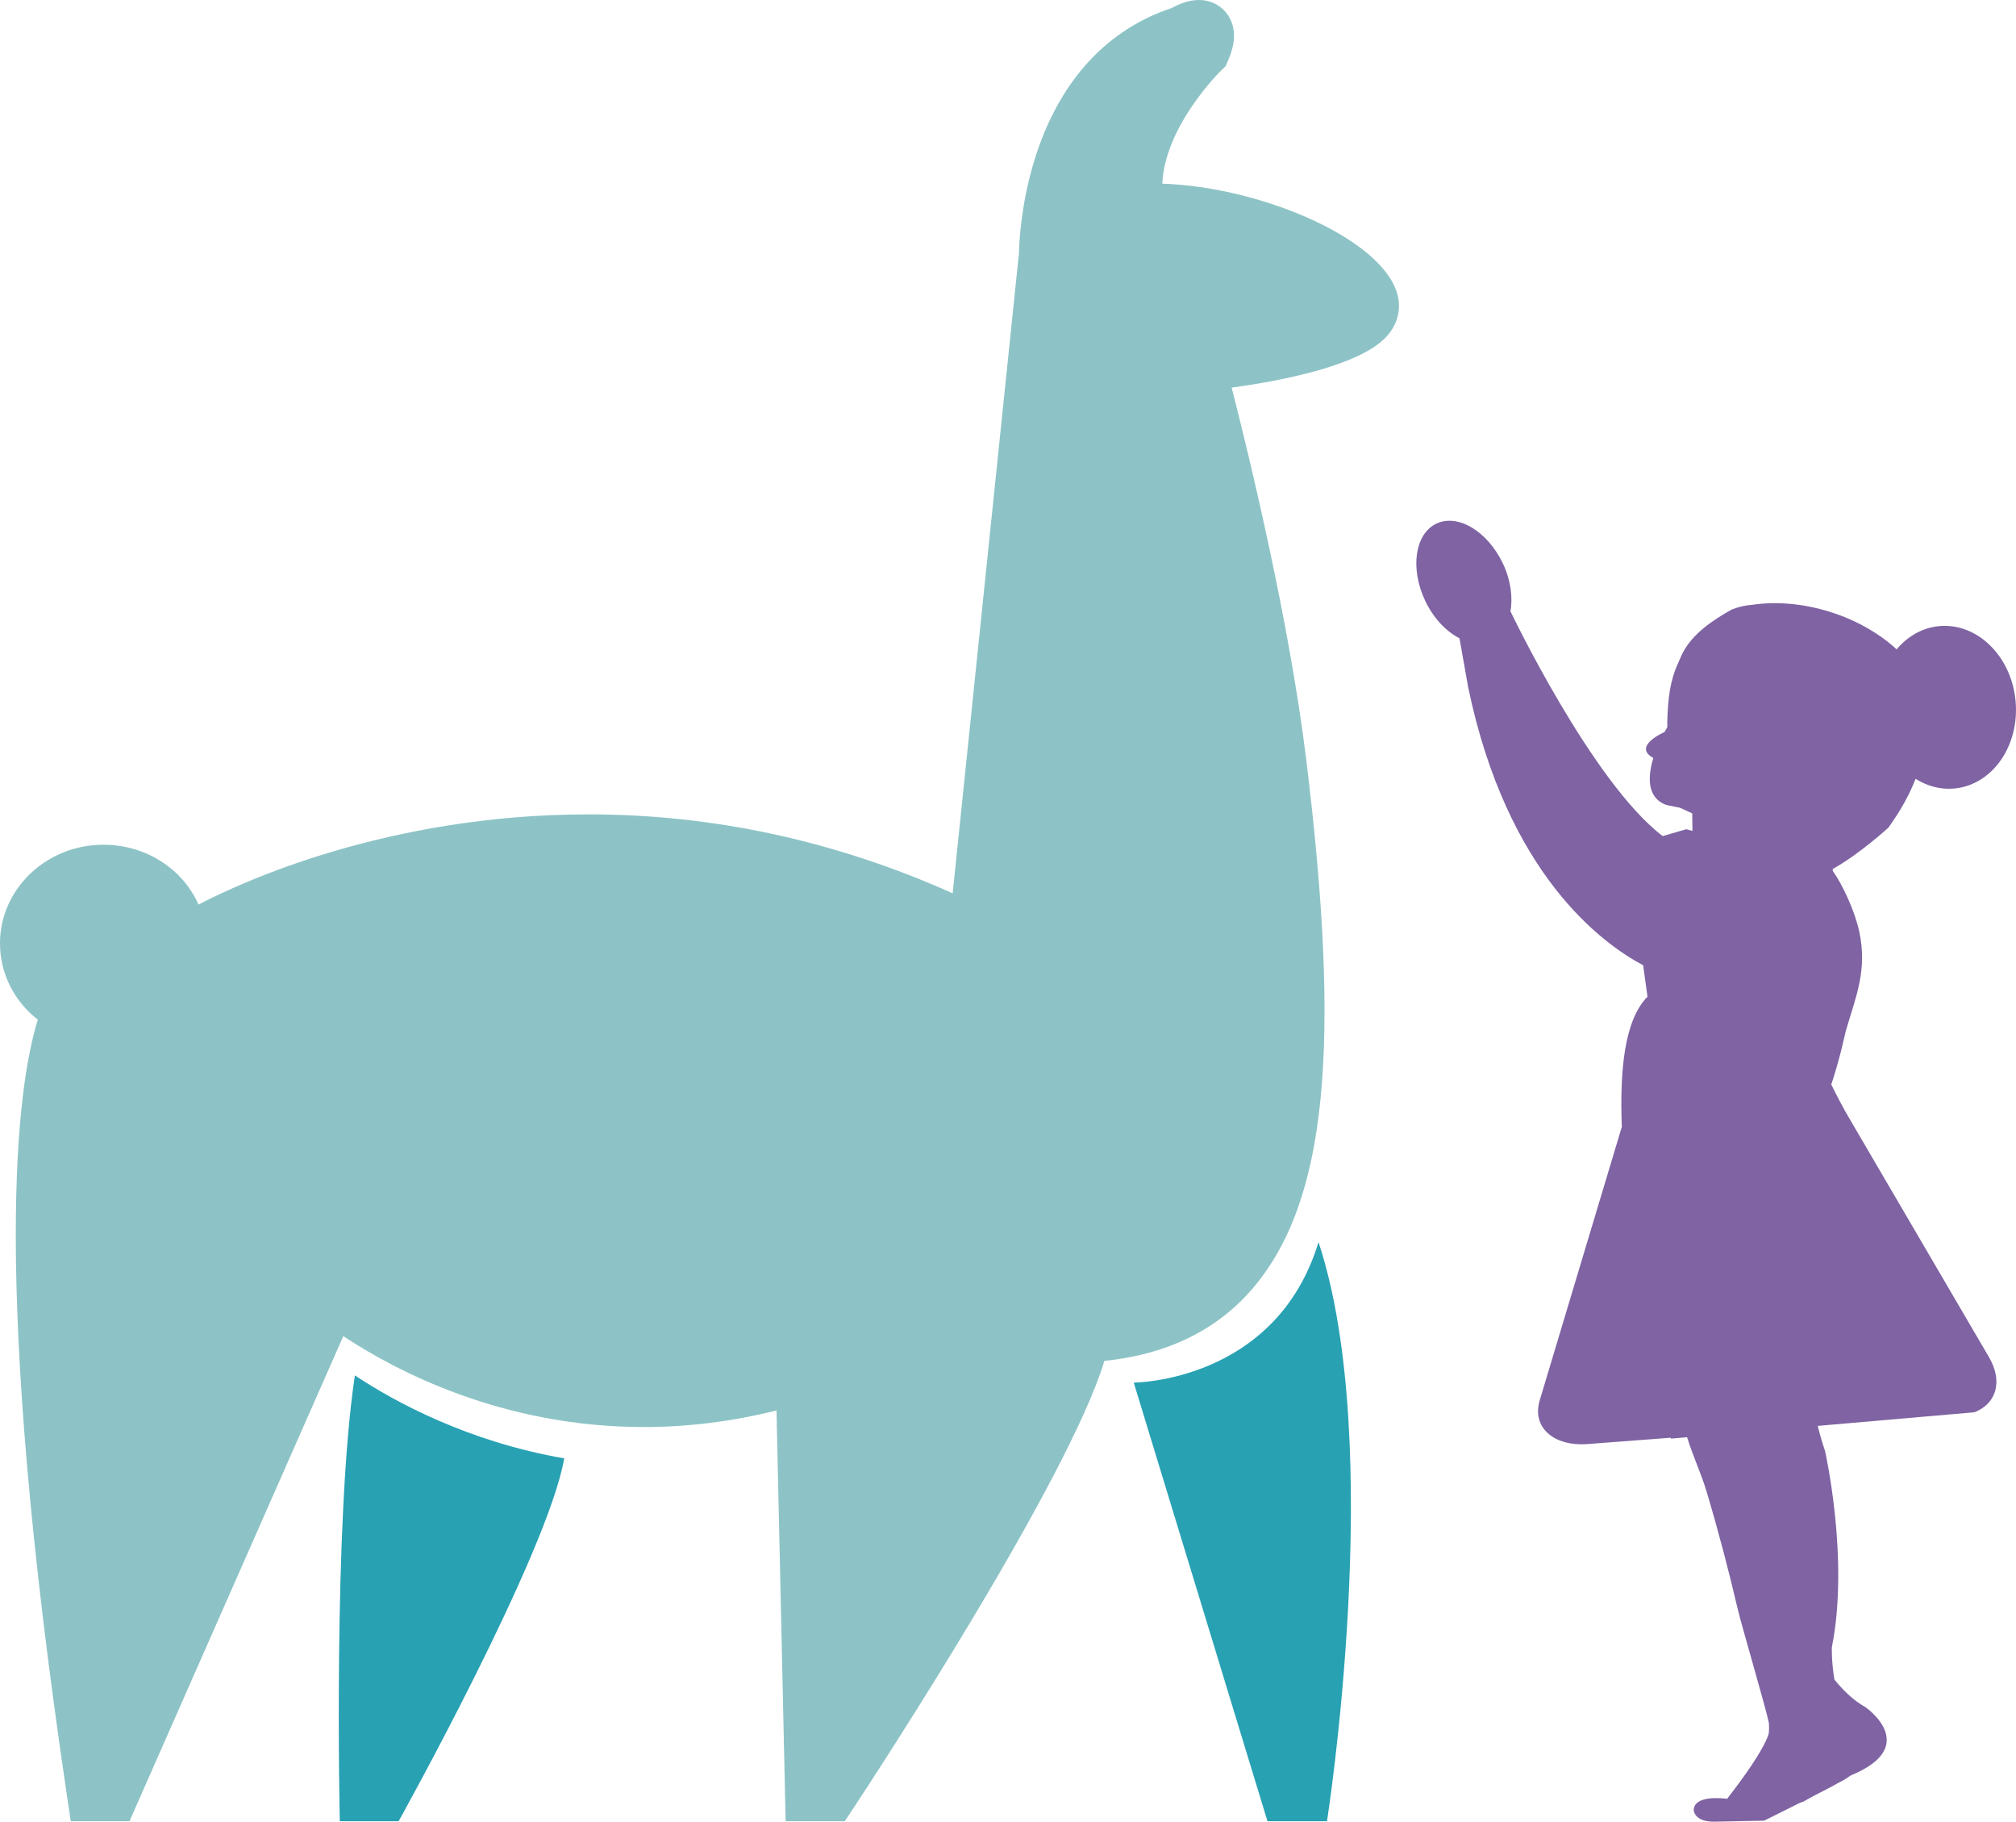
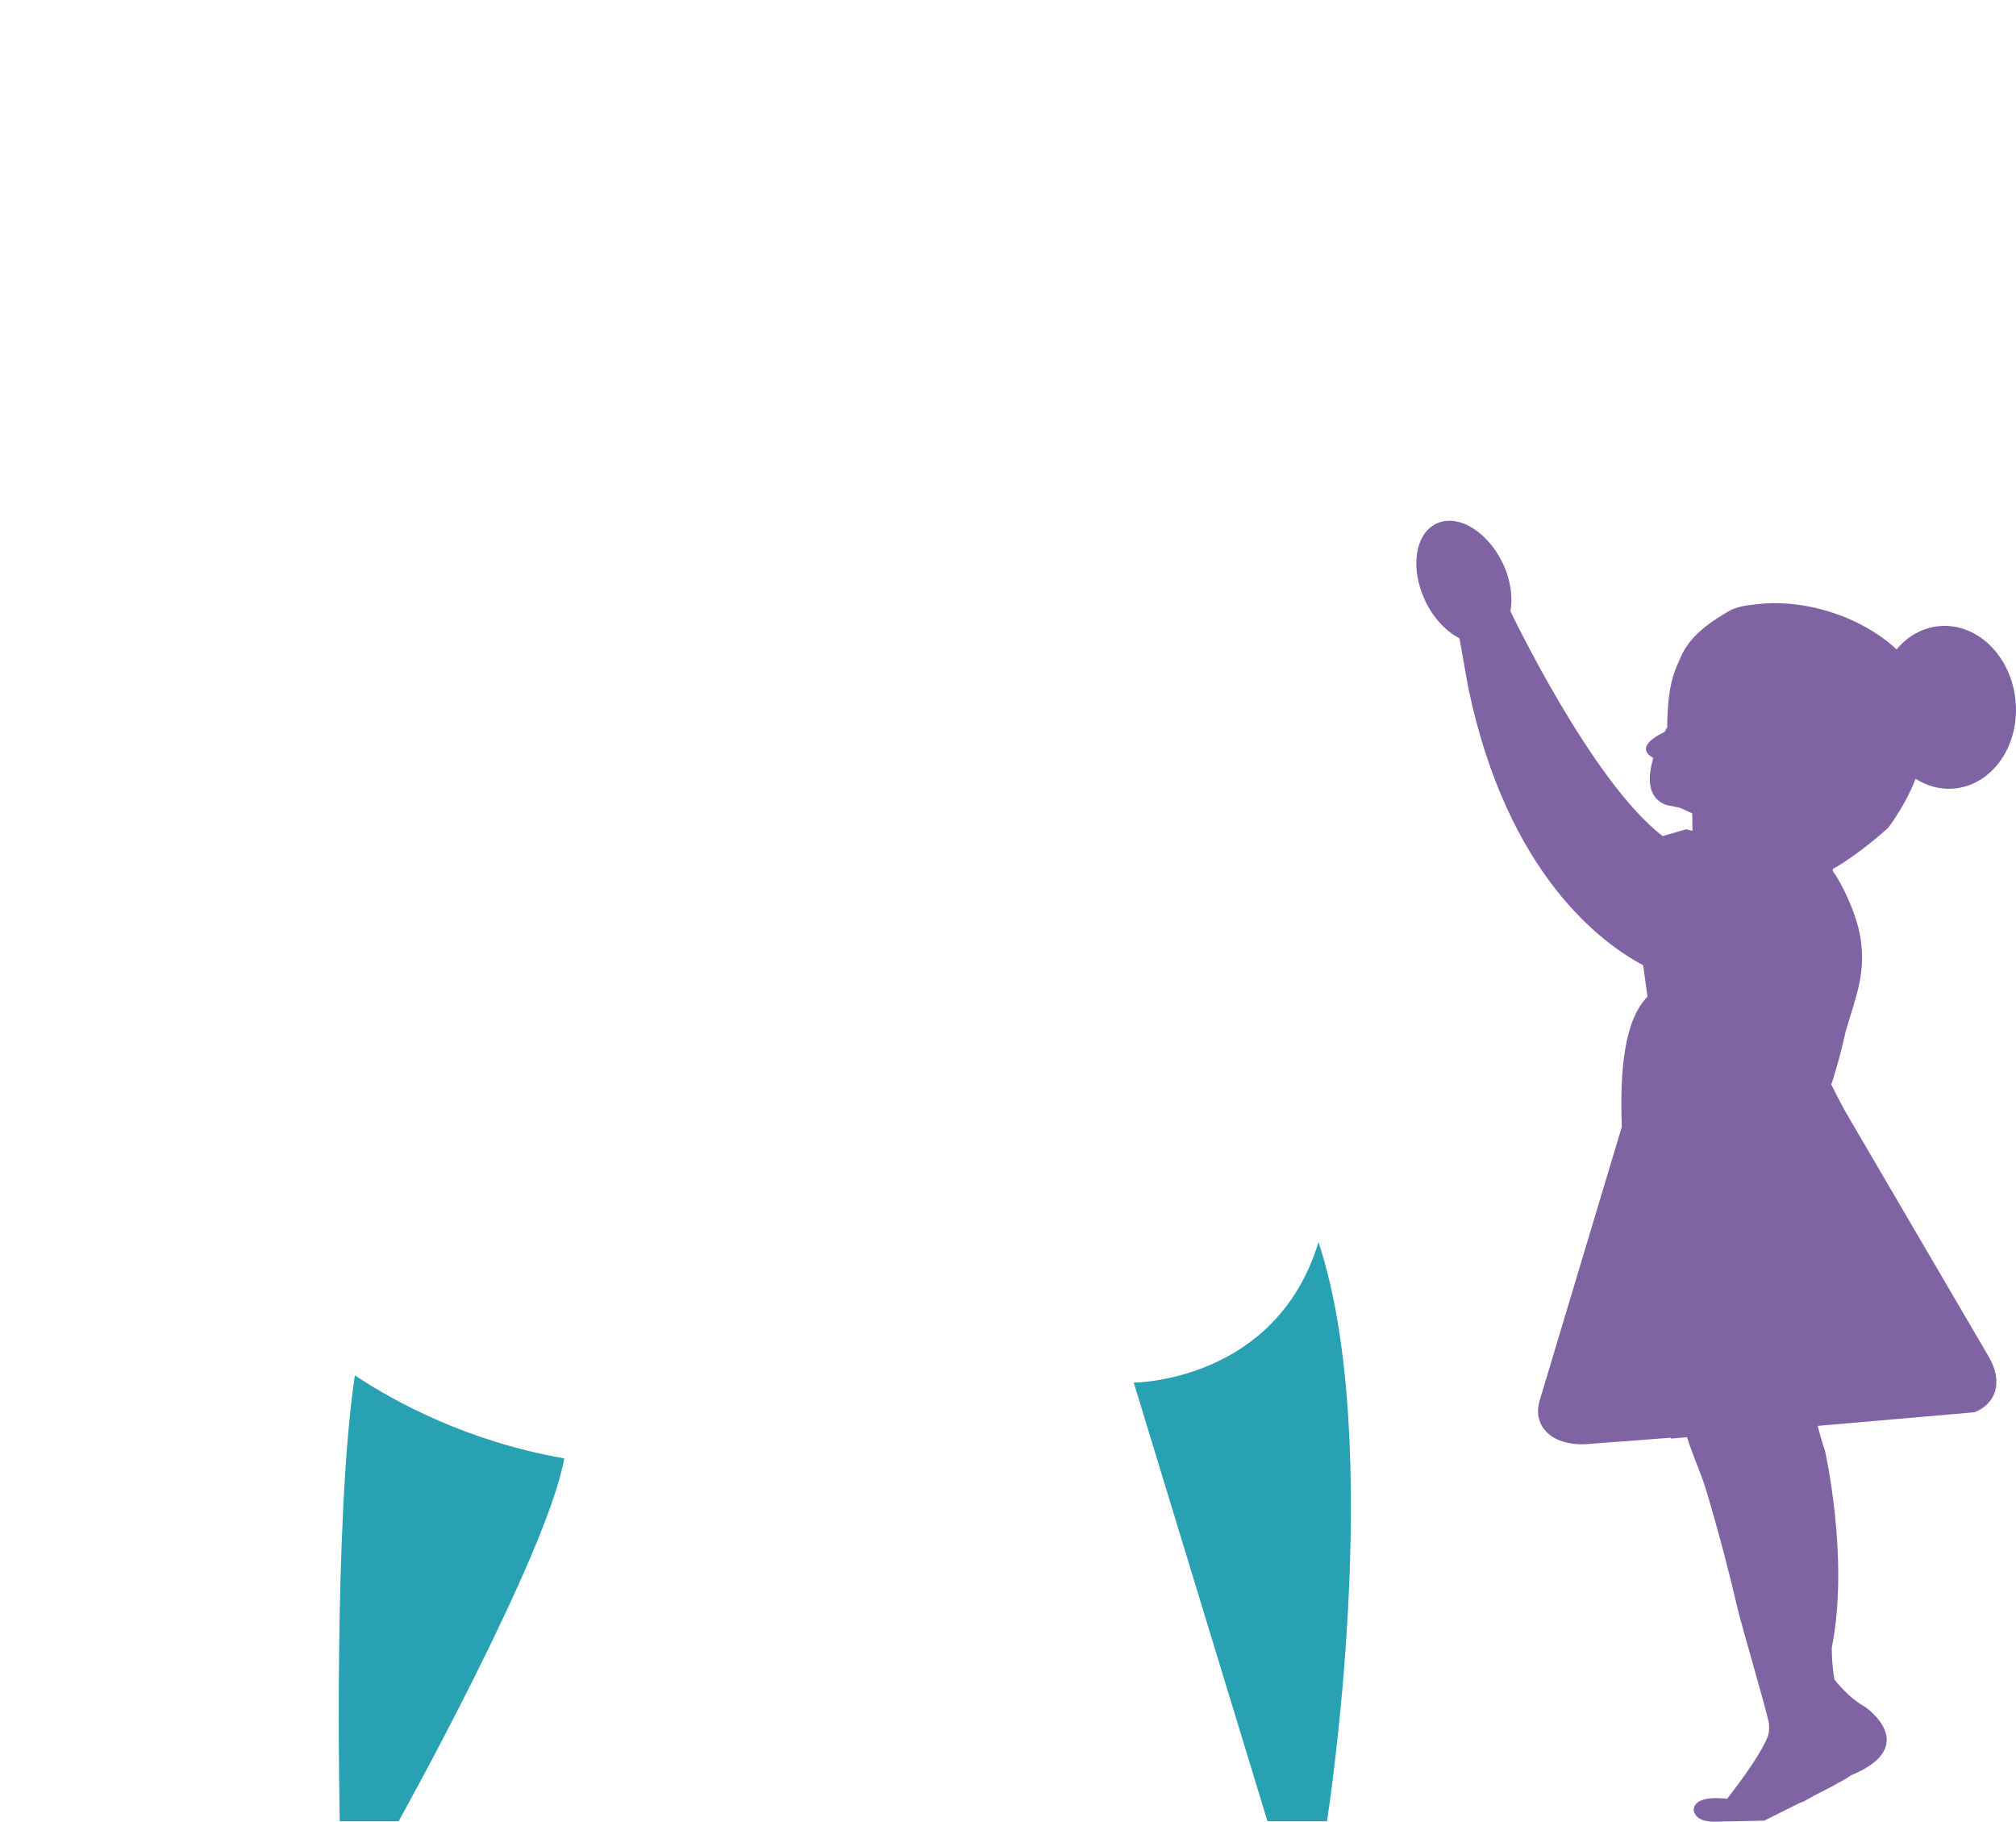
<svg xmlns="http://www.w3.org/2000/svg" version="1.1" id="Capa_1" x="0px" y="0px" width="132.141px" height="119.382px" viewBox="0 0 132.141 119.382" enable-background="new 0 0 132.141 119.382" xml:space="preserve">
  <g>
    <g>
      <path fill="#28A1B3" d="M86.423,81.402c-2.794,9.188-12.11,9.205-12.11,9.205l8.765,28.745h3.901    C86.979,119.353,90.853,94.765,86.423,81.402z" />
      <path fill="#28A1B3" d="M23.265,90.138l-0.009,0.027c-1.432,9.597-0.984,29.188-0.984,29.188h3.856c0,0,9.771-17.54,10.854-23.78    C30.679,94.479,25.907,91.89,23.265,90.138z" />
-       <path fill="#8DC3C6" d="M91.687,19.803c-0.35-3.892-8.866-7.561-15.504-7.765c0.167-3.802,3.823-7.386,3.862-7.423l0.292-0.28    l0.158-0.372c0.189-0.444,0.768-1.792,0.007-2.948C80.078,0.369,79.374,0,78.572,0c-0.689,0-1.348,0.289-1.782,0.532    c-4.142,1.367-7.185,4.612-8.804,9.395c-1.08,3.18-1.185,6.053-1.198,6.67l-4.344,41.945c-7.664-3.434-15.678-5.173-23.869-5.173    c-13.187,0-22.811,4.474-25.563,5.911c-1.032-2.332-3.436-3.921-6.236-3.921C3.04,55.359,0,58.258,0,61.819    c0,1.984,0.931,3.797,2.48,5.002c-1.359,4.361-3.129,16.947,1.906,50.839l0.253,1.692h3.848l14.016-31.791    c3.424,2.272,10.417,5.959,19.702,5.959c2.891,0,5.806-0.366,8.692-1.088l0.599,26.92h3.878l0.588-0.891    c1.531-2.324,14.046-21.442,16.428-29.275c4.153-0.43,7.437-2.046,9.772-4.815c4.786-5.672,5.783-15.717,3.447-34.668    c-1.117-9.052-3.711-19.739-4.878-24.299c3.156-0.433,8.412-1.424,10.159-3.357C91.64,21.215,91.738,20.367,91.687,19.803z" />
      <path fill="#7F63A3" d="M123.775,54.24c0.815-1.125,1.392-2.192,1.784-3.202c0.759,0.48,1.636,0.723,2.546,0.636    c2.491-0.236,4.285-2.808,4.007-5.747c-0.276-2.938-2.522-5.13-5.013-4.894c-1.104,0.104-2.07,0.672-2.781,1.523    c-1.125-1.035-2.625-1.913-4.377-2.46c-1.781-0.556-3.537-0.688-5.067-0.463c-0.475,0.031-0.934,0.139-1.375,0.317    c-1.181,0.664-2.555,1.554-3.222,2.873c-0.045,0.09-0.172,0.368-0.286,0.643c-0.55,1.188-0.655,2.368-0.706,3.743    c-0.005,0.15,0.002,0.296,0.002,0.443l-0.184,0.321c-0.005,0.002-2.149,0.928-0.733,1.701c-0.348,1.147-0.478,2.601,0.862,3.082    l0.885,0.179l0.802,0.37l0.015,1.147l-0.405-0.109l-1.545,0.449c-4.619-3.504-9.964-14.7-9.964-14.7L99,40.103    c0.166-0.932,0.037-2.052-0.481-3.153c-0.999-2.122-2.952-3.303-4.363-2.638c-1.41,0.663-1.745,2.922-0.748,5.043    c0.546,1.161,1.381,2.024,2.254,2.473l-0.022,0.02c0.008,0,0.016-0.001,0.027-0.001l0.564,3.18    c2.551,12.294,8.811,16.821,11.471,18.229l0.285,2.061c-1.535,1.555-1.809,4.885-1.688,8.396c0.001,0.04,0.008,0.078,0.01,0.118    l-3.254,10.835c-0.65,2.165-1.61,5.362-2.133,7.107c-0.525,1.746,0.89,3.032,3.144,2.86l5.444-0.413    c0.008,0.018,0.015,0.038,0.021,0.056l1.052-0.089c0.361,1.194,0.912,2.334,1.285,3.586c0.759,2.545,1.436,5.112,2.039,7.699    c0.229,0.981,1.833,6.442,2.035,7.433c0,0,0.05,0.562-0.039,0.805c-0.369,1.045-1.612,2.774-2.696,4.171    c-0.59-0.072-2.137-0.172-2.19,0.72c0,0-0.01,0.812,1.408,0.781l3.208-0.067c0,0,1.176-0.579,2.373-1.182l0.172-0.053l0.721-0.398    c0.699-0.354,1.296-0.666,1.521-0.802h-0.002c0.352-0.172,0.646-0.35,0.885-0.526c4.672-1.918,0.98-4.47,0.98-4.47    c-0.803-0.445-1.504-1.143-2.041-1.812c-0.204-1.164-0.171-2.12-0.171-2.12c1.158-5.784-0.447-12.868-0.447-12.868    c-0.198-0.585-0.356-1.131-0.477-1.64l10.273-0.892c1.434-0.566,1.883-2.019,0.945-3.621l-9.226-15.771    c-0.345-0.591-0.725-1.316-1.107-2.09c0.047-0.145,0.101-0.286,0.145-0.433c0.356-1.173,0.517-1.796,0.8-3.041    c0.66-2.276,1.435-3.989,0.895-6.524c-0.286-1.337-1.07-3.048-1.74-3.999l-0.001-0.126    C121.881,55.974,123.735,54.277,123.775,54.24z" />
    </g>
  </g>
</svg>